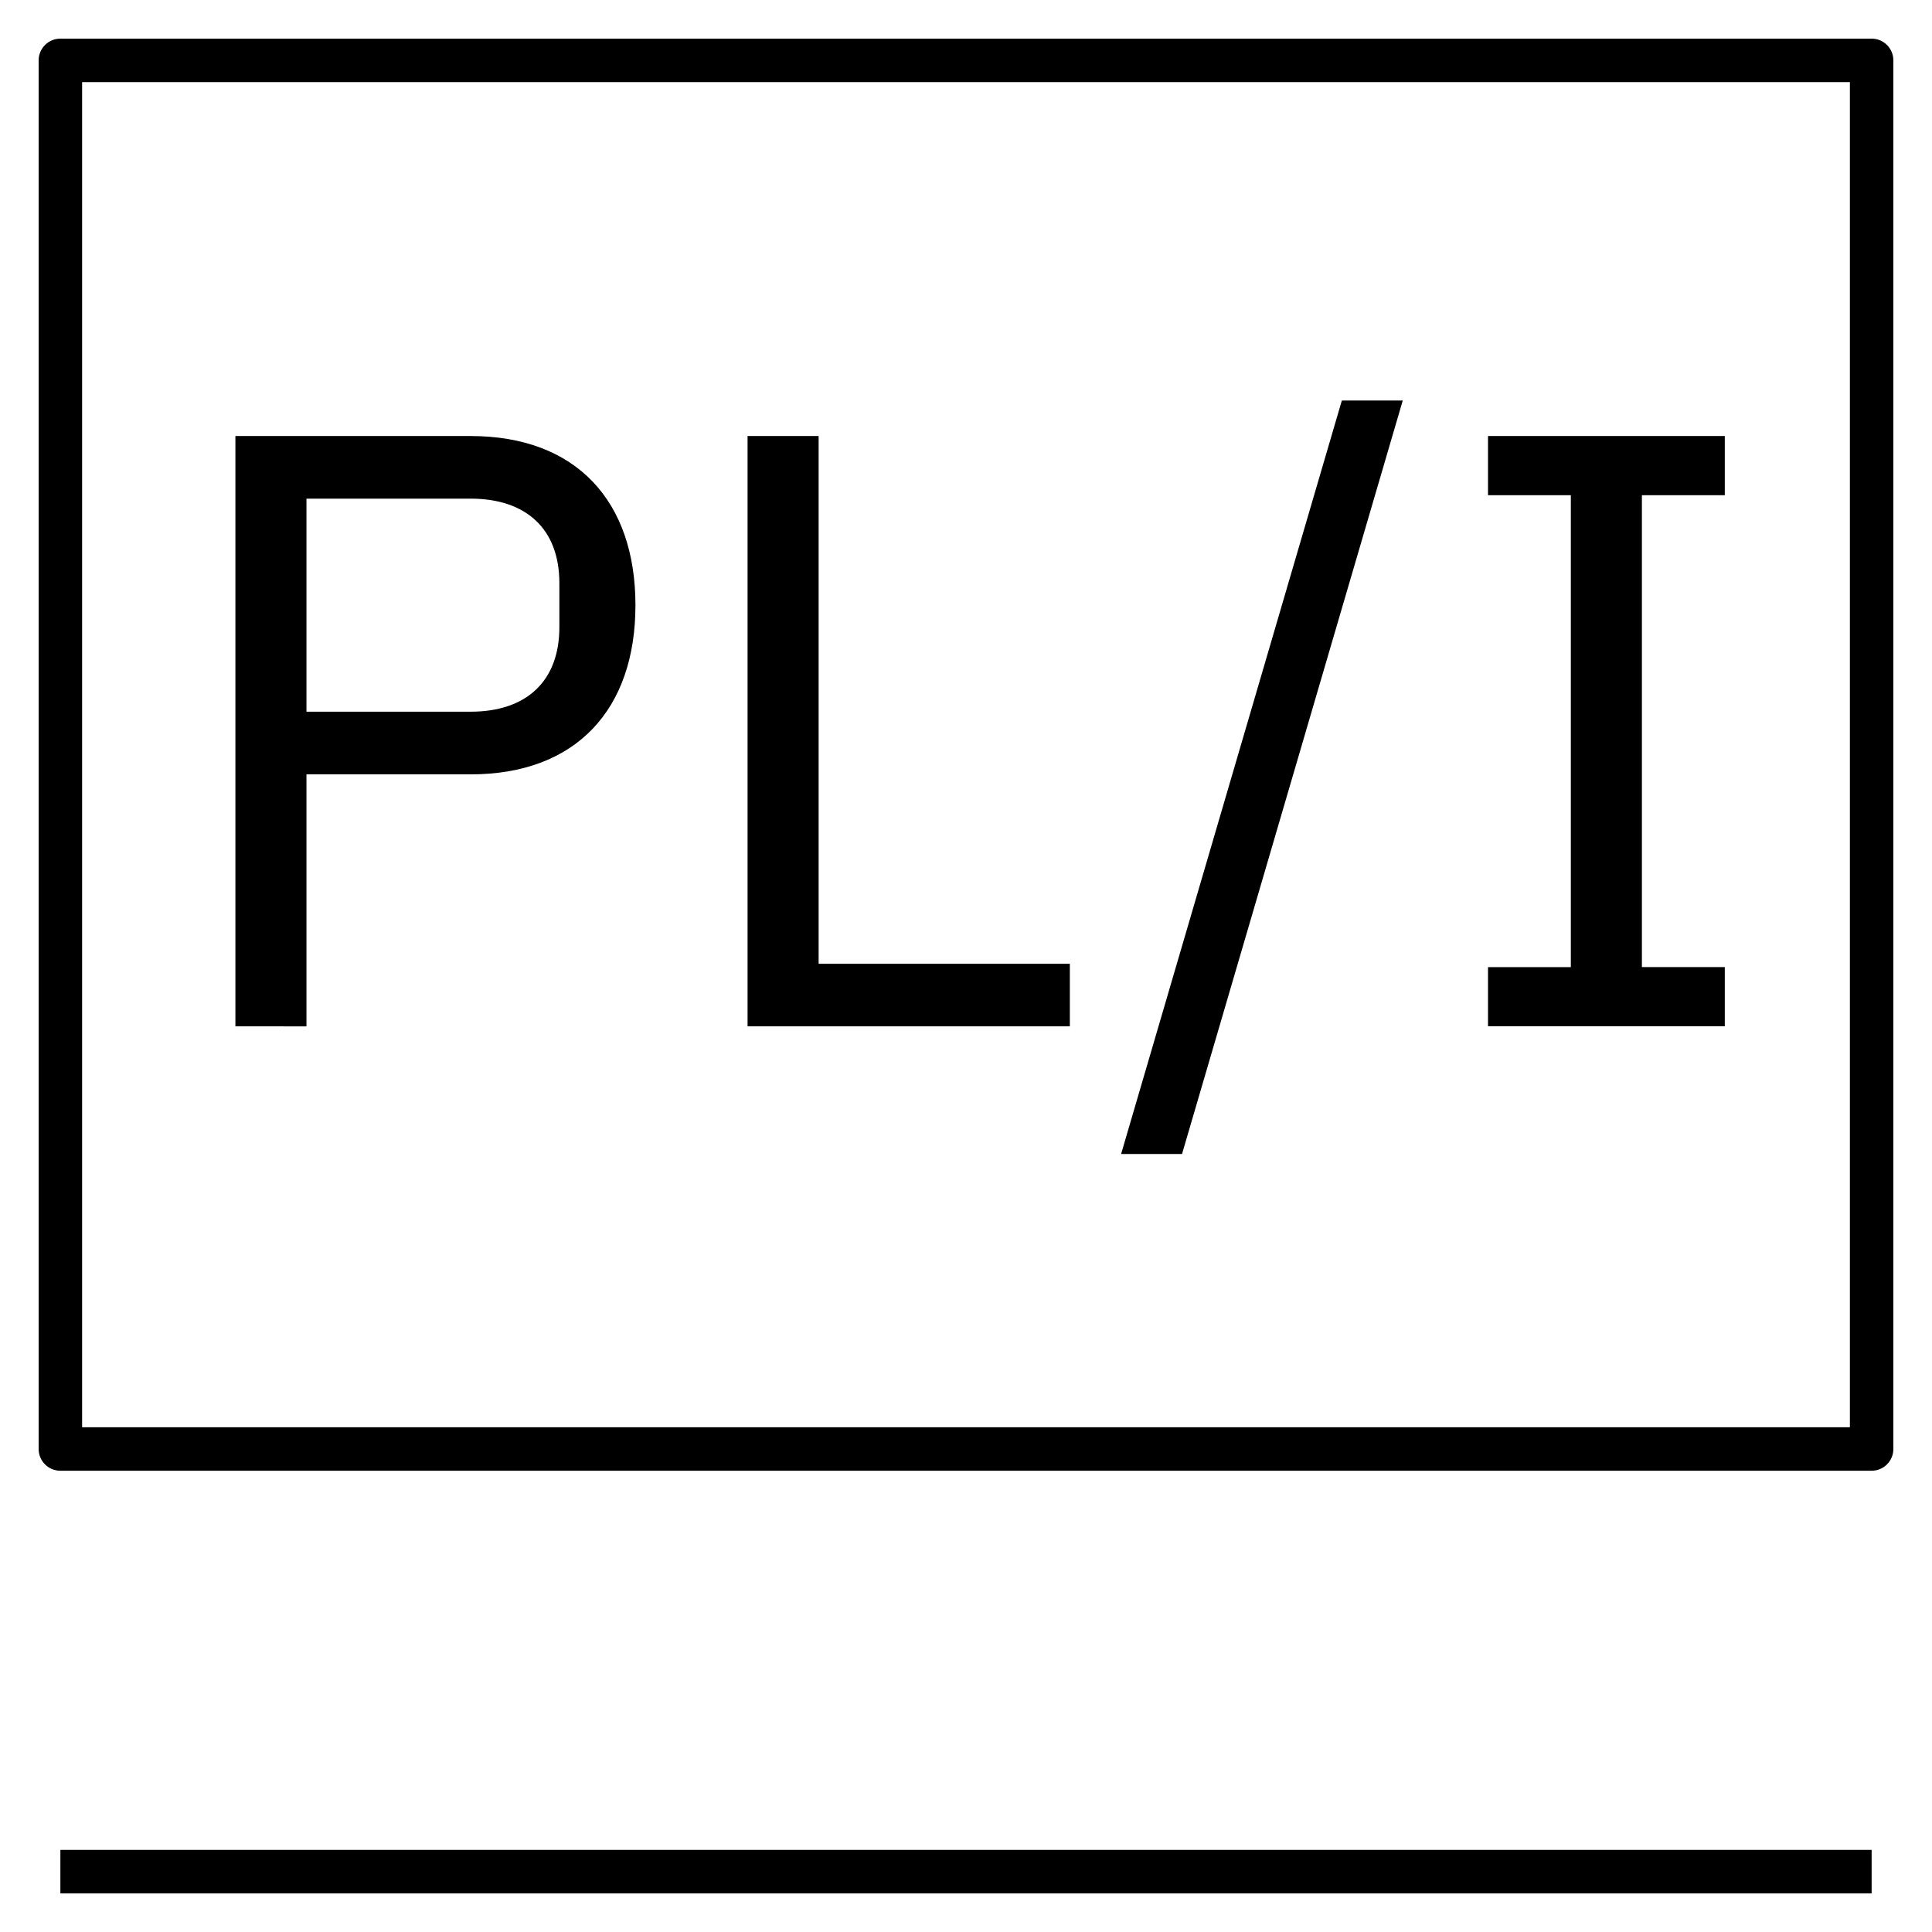
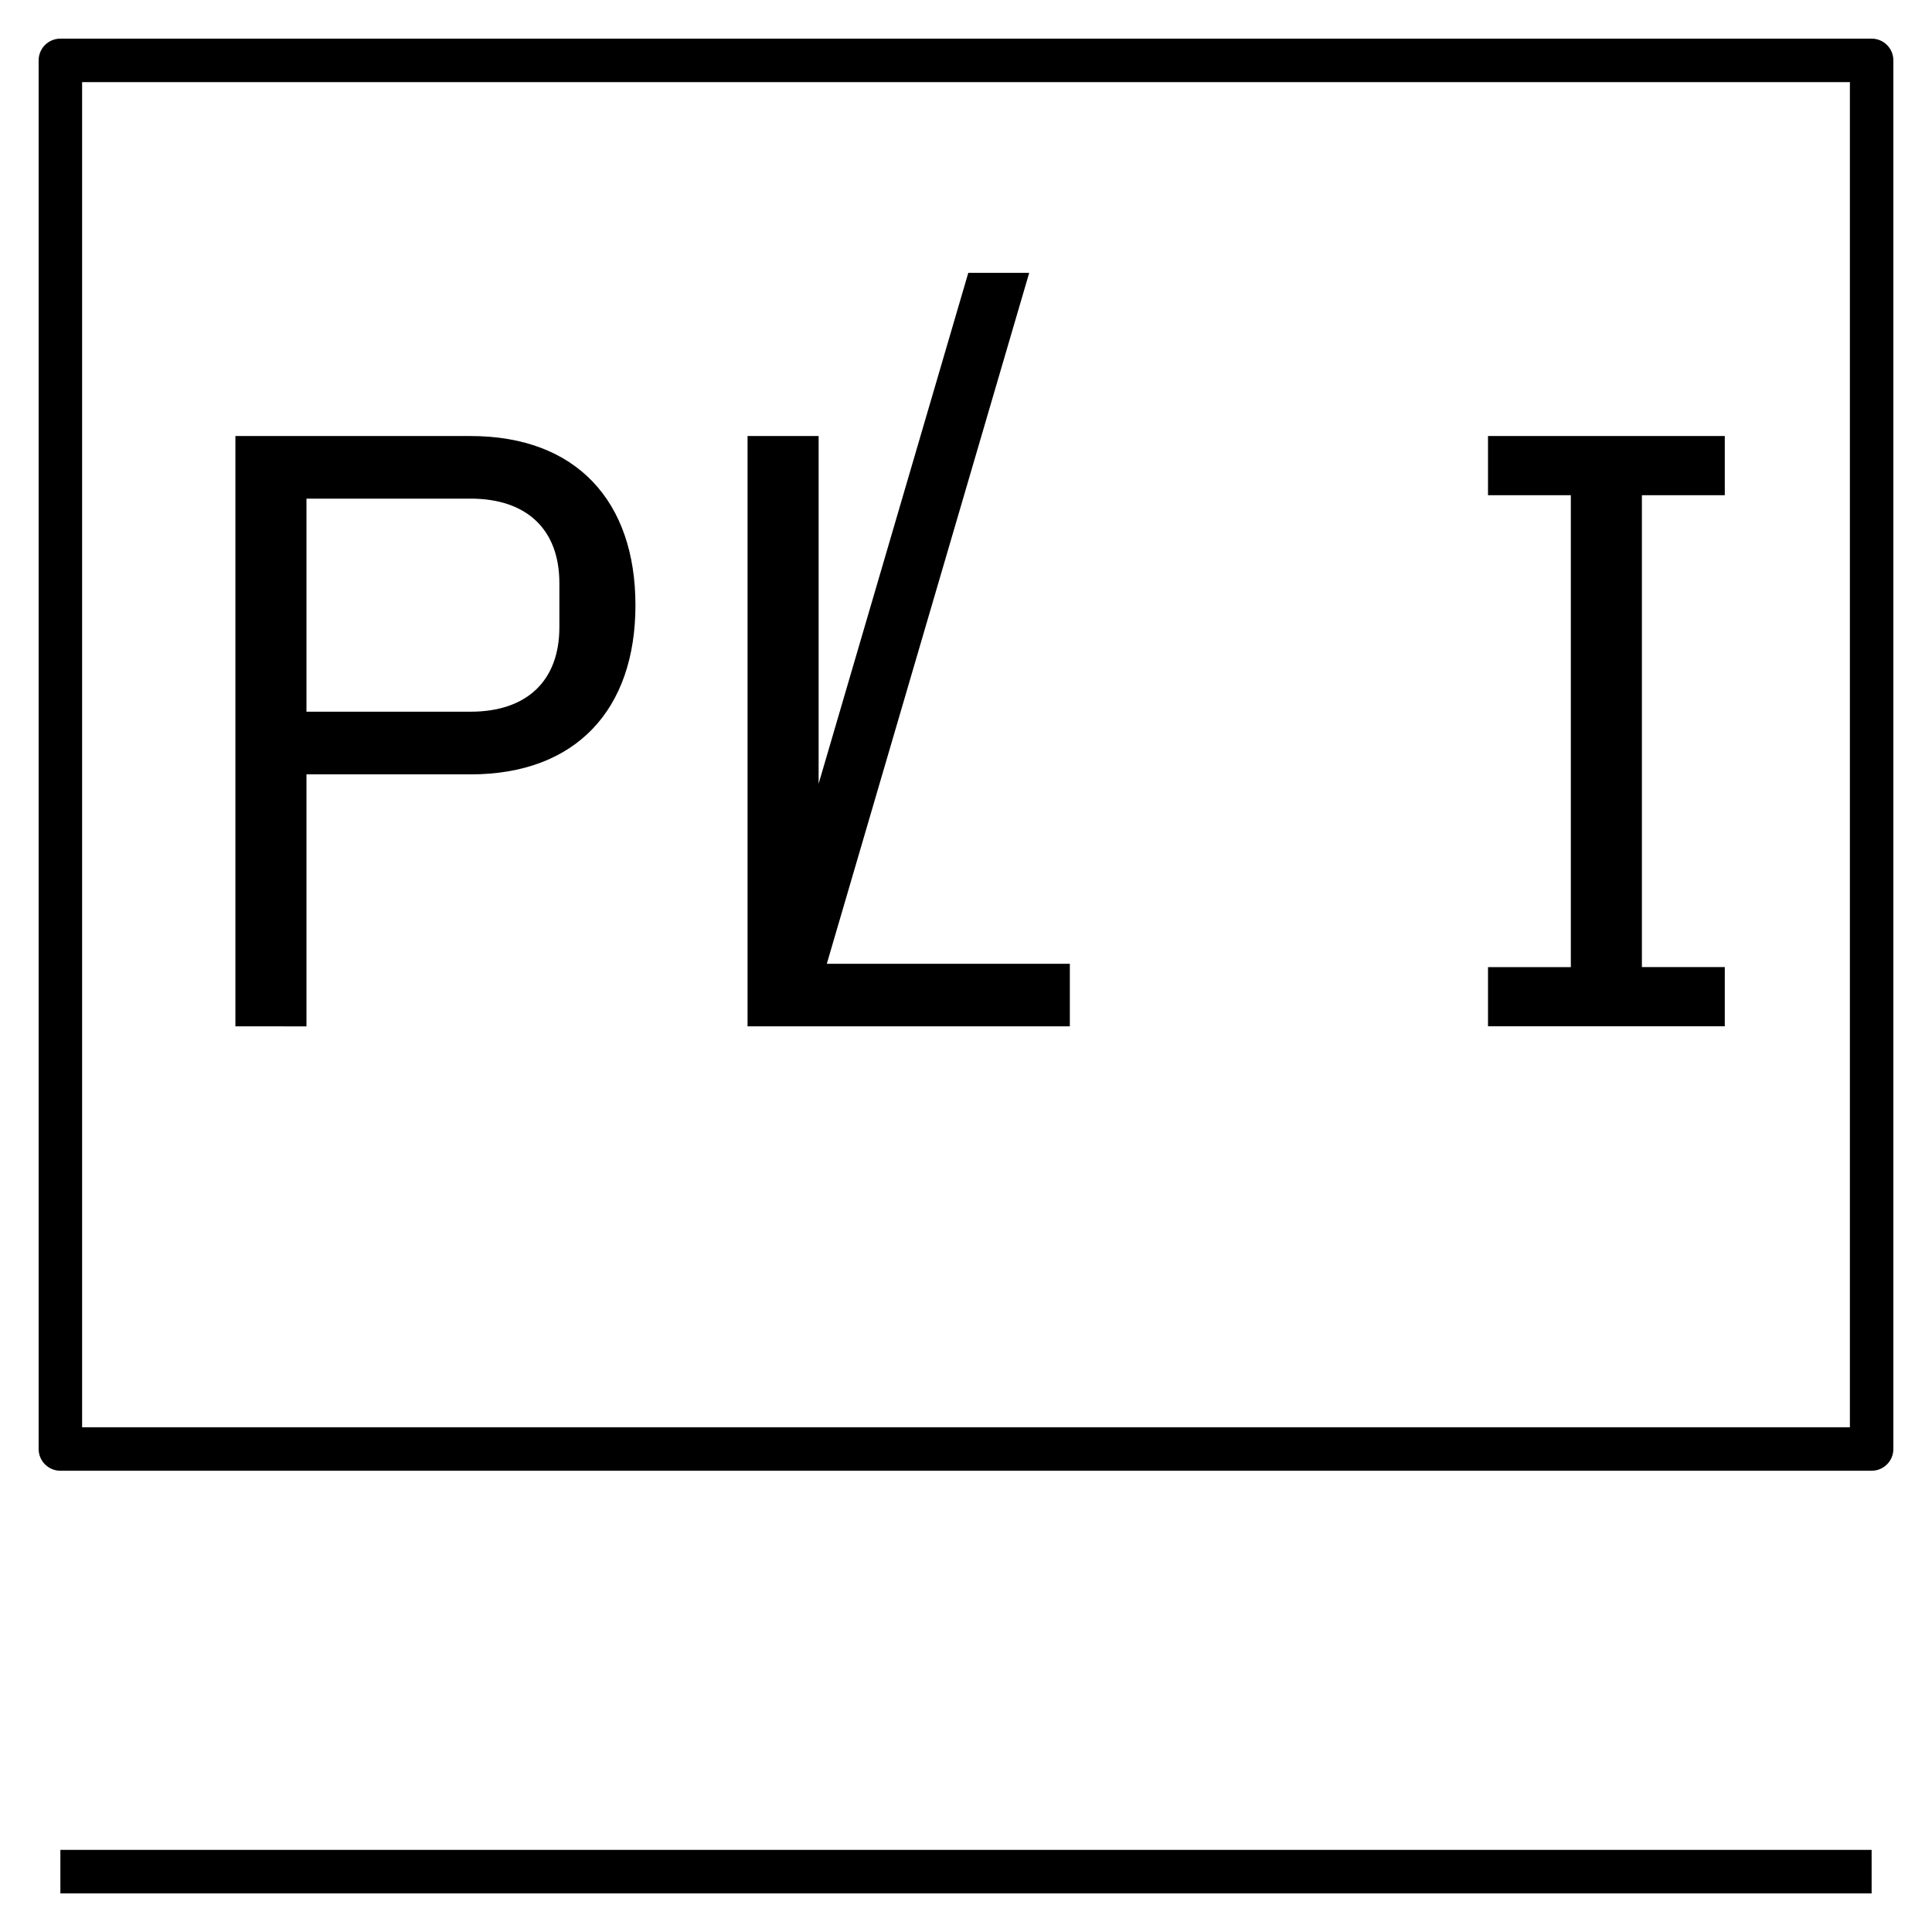
<svg xmlns="http://www.w3.org/2000/svg" fill="#000000" version="1.1" id="Layer_1" viewBox="0 0 32 32" xml:space="preserve">
-   <path id="pli--language_1_" d="M3.899,16.999V7.222h3.895c1.751,0,2.731,1.079,2.731,2.802s-0.98,2.802-2.731,2.802H5.076V17  L3.899,16.999L3.899,16.999z M5.076,11.788h2.718c0.924,0,1.471-0.504,1.471-1.4V9.659c0-0.896-0.547-1.4-1.471-1.4H5.076V11.788z   M12.382,16.999V7.222h1.177v8.741h4.161v1.036H12.382z M18.569,19.114l3.656-12.48h1.009l-3.656,12.48H18.569z M24.646,16.999  v-0.98h1.372V8.202h-1.372v-0.98h3.922v0.98h-1.373v7.816h1.373v0.98h-3.922V16.999z M31,30.64H1v0.721h30V30.64z M31,24.36H1  c-0.199,0-0.36-0.161-0.36-0.36V1c0-0.199,0.161-0.36,0.36-0.36h30c0.199,0,0.36,0.161,0.36,0.36v23  C31.36,24.199,31.199,24.36,31,24.36z M1.36,23.64h29.28V1.36H1.36V23.64z" />
-   <rect id="_Transparent_Rectangle" style="fill:none;" width="32" height="32" />
+   <path id="pli--language_1_" d="M3.899,16.999V7.222h3.895c1.751,0,2.731,1.079,2.731,2.802s-0.98,2.802-2.731,2.802H5.076V17  L3.899,16.999L3.899,16.999z M5.076,11.788h2.718c0.924,0,1.471-0.504,1.471-1.4V9.659c0-0.896-0.547-1.4-1.471-1.4H5.076V11.788z   M12.382,16.999V7.222h1.177v8.741h4.161v1.036H12.382z l3.656-12.48h1.009l-3.656,12.48H18.569z M24.646,16.999  v-0.98h1.372V8.202h-1.372v-0.98h3.922v0.98h-1.373v7.816h1.373v0.98h-3.922V16.999z M31,30.64H1v0.721h30V30.64z M31,24.36H1  c-0.199,0-0.36-0.161-0.36-0.36V1c0-0.199,0.161-0.36,0.36-0.36h30c0.199,0,0.36,0.161,0.36,0.36v23  C31.36,24.199,31.199,24.36,31,24.36z M1.36,23.64h29.28V1.36H1.36V23.64z" />
</svg>